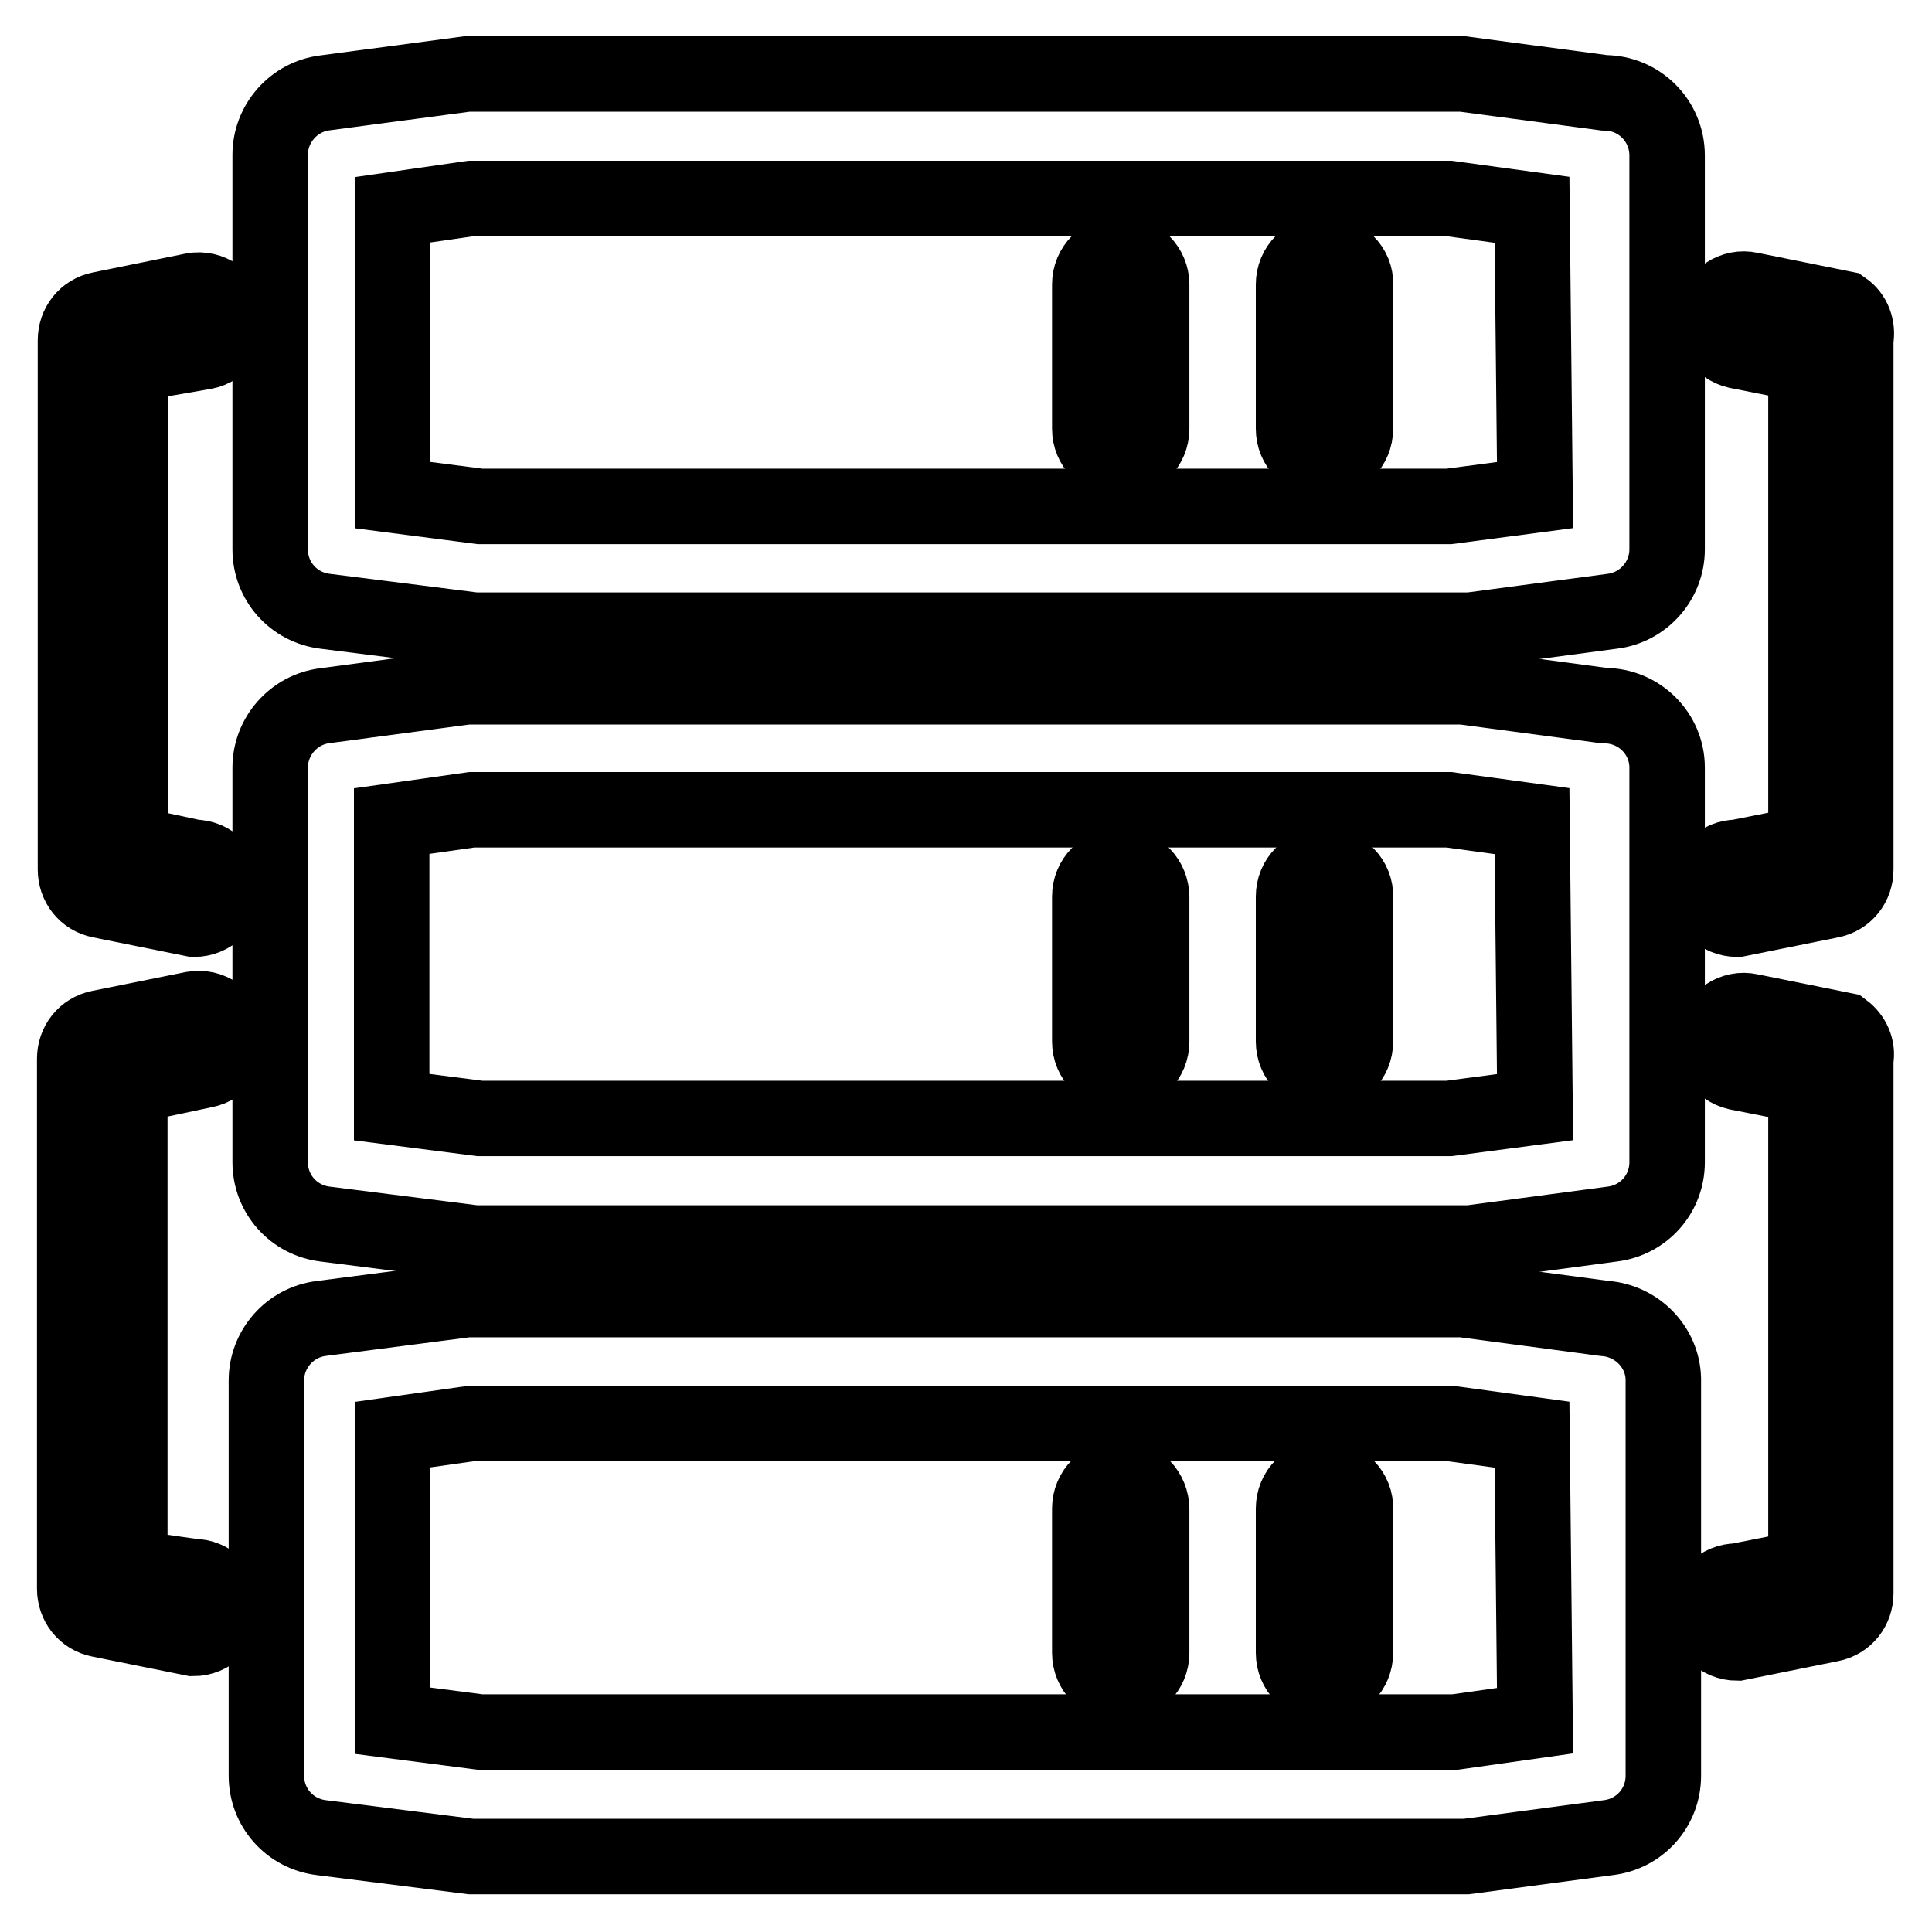
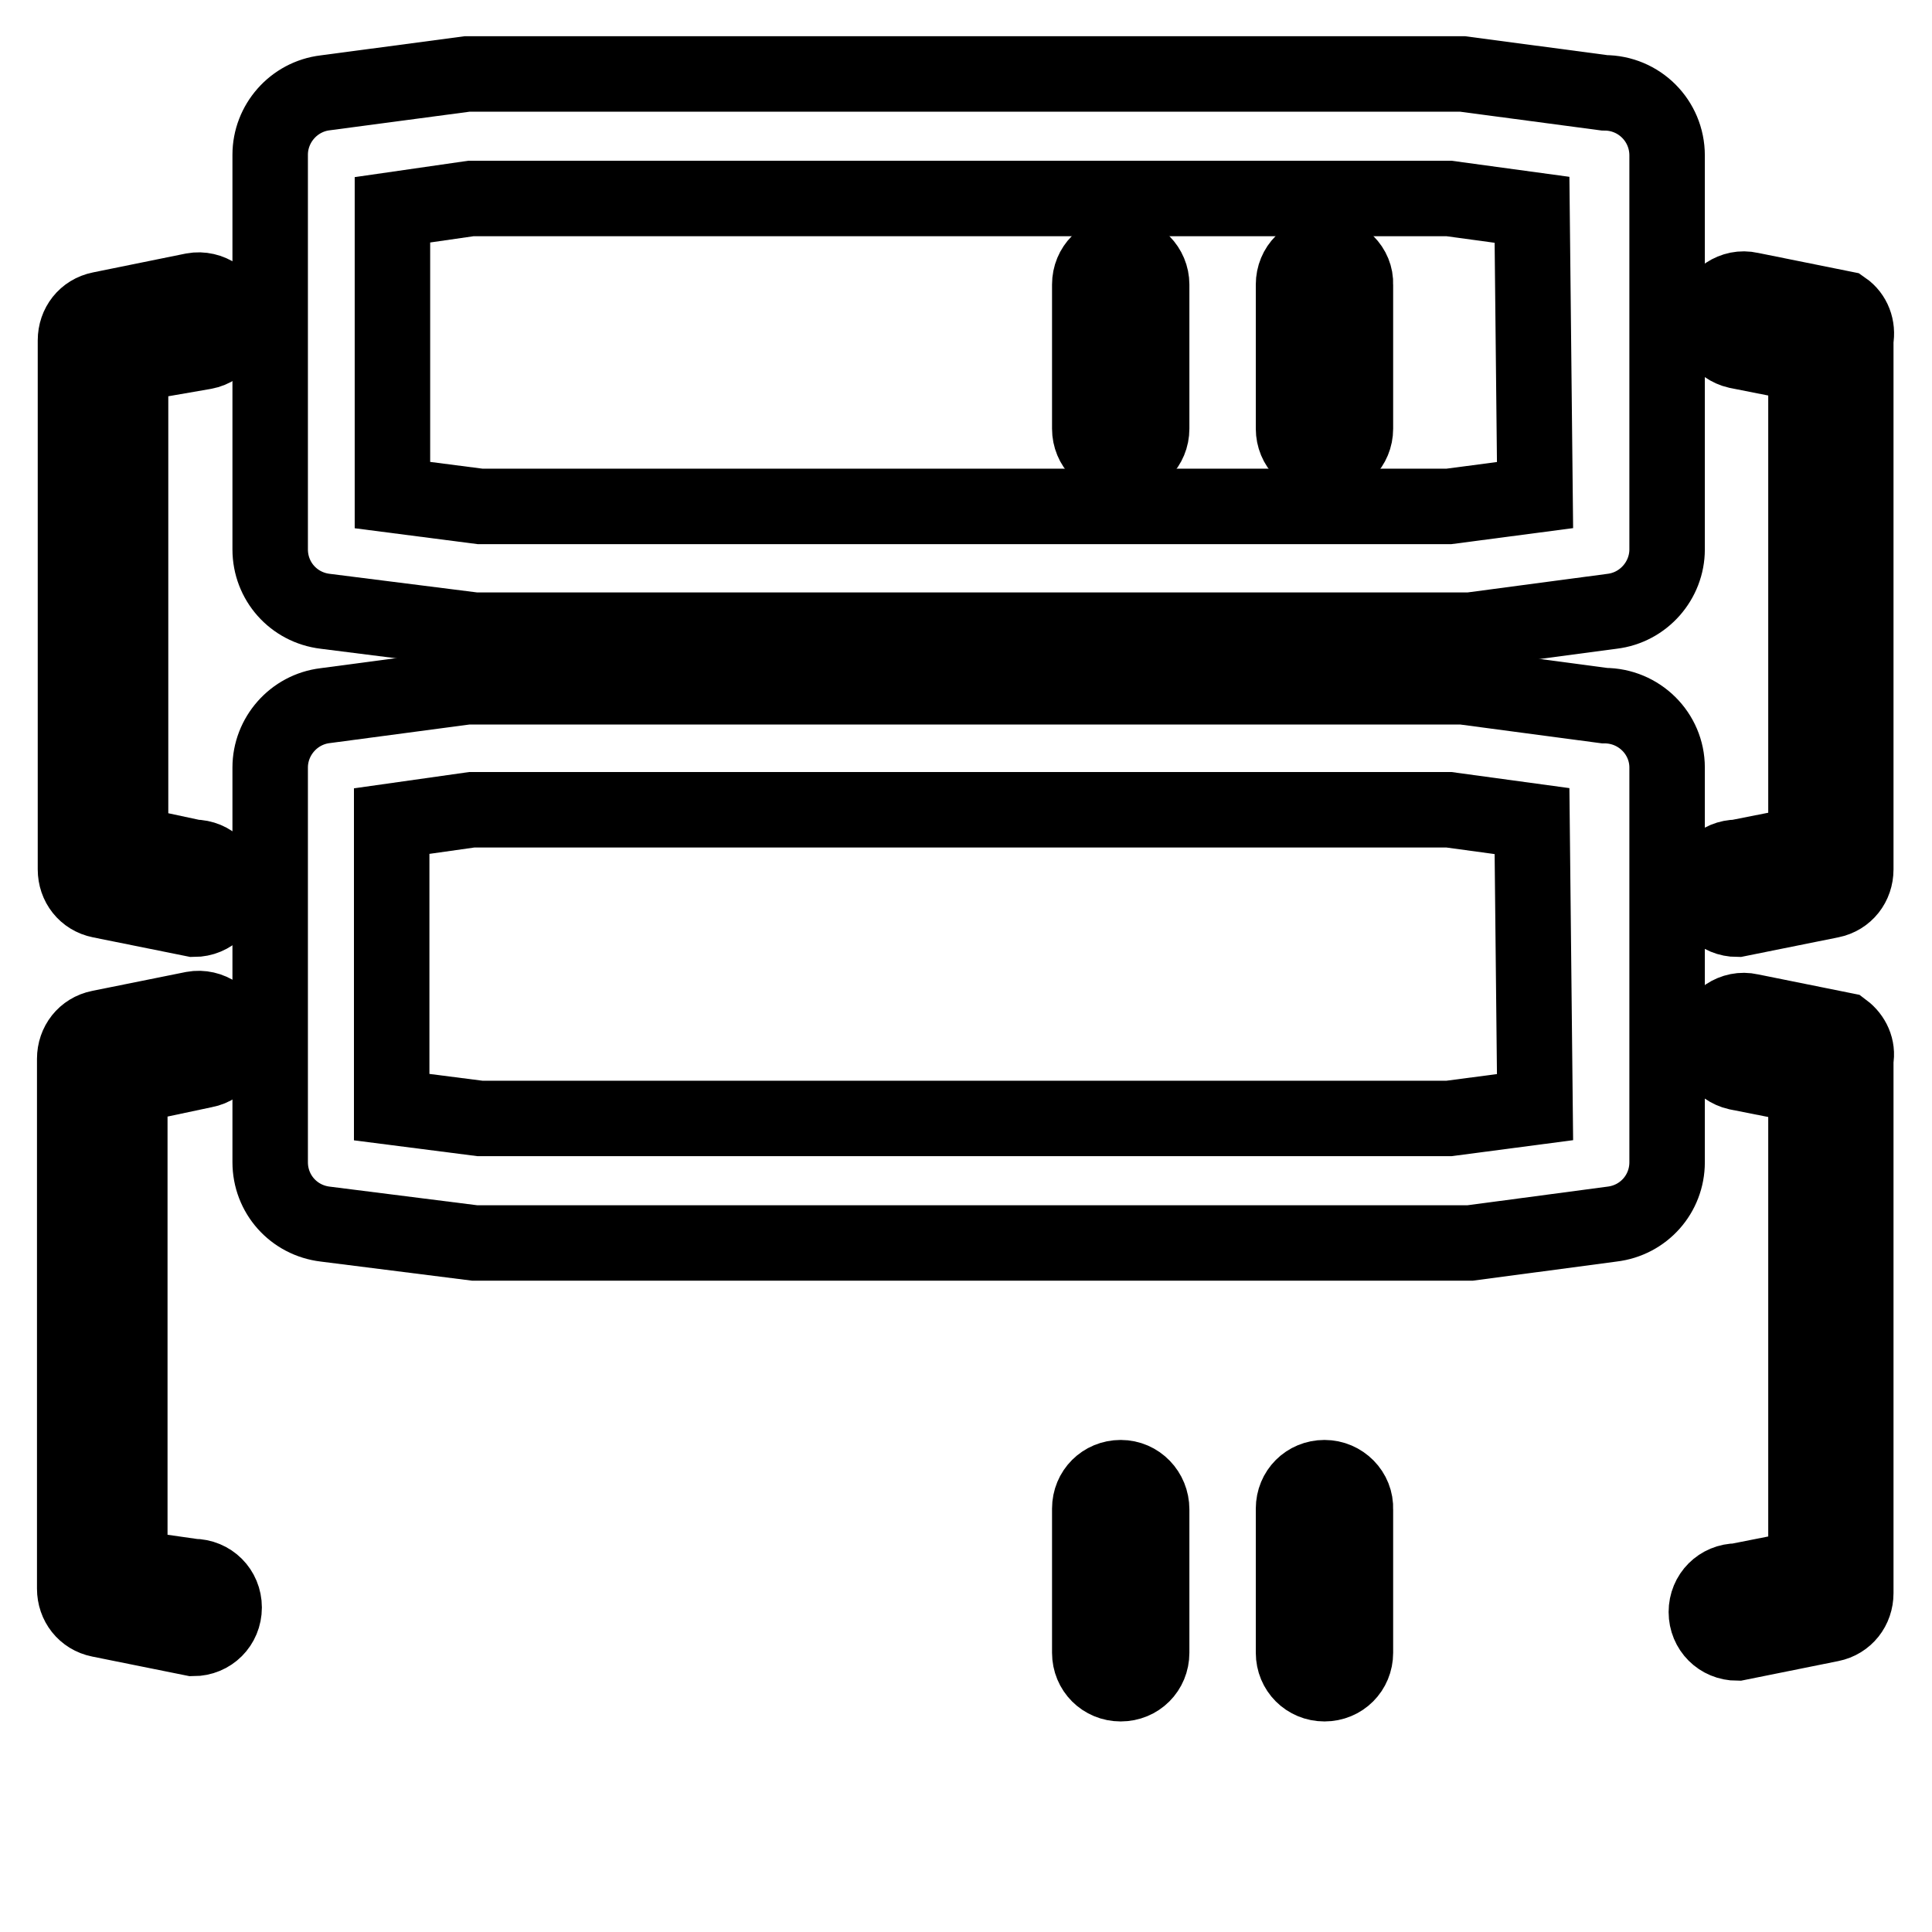
<svg xmlns="http://www.w3.org/2000/svg" version="1.1" x="0px" y="0px" viewBox="0 0 256 256" enable-background="new 0 0 256 256" xml:space="preserve">
  <g>
    <path stroke-width="10" fill-opacity="0" stroke="#000000" d="M212.6,12.3l-18.8-2.5H61.9l-18.8,2.5c-4.2,0.5-7.3,4.1-7.3,8.2v52.3c0,4.2,3.1,7.7,7.3,8.2l19.8,2.5h131.9 l18.8-2.5c4.2-0.5,7.3-4.1,7.3-8.2V20.6C220.9,16,217.2,12.3,212.6,12.3z M203.4,65.6L192,67.1H63.6L52,65.6V27.8l10.4-1.5H192 l11,1.5L203.4,65.6z" />
    <path stroke-width="10" fill-opacity="0" stroke="#000000" d="M148.5,33.6c-2.3,0-4.1,1.8-4.1,4.1v19.1c0,2.3,1.8,4.1,4.1,4.1s4.1-1.8,4.1-4.1V37.7 C152.6,35.5,150.8,33.6,148.5,33.6z M175.5,33.6c-2.3,0-4.1,1.8-4.1,4.1v19.1c0,2.3,1.8,4.1,4.1,4.1s4.1-1.8,4.1-4.1V37.7 C179.7,35.5,177.8,33.6,175.5,33.6z M212.6,93.5L193.8,91H61.9l-18.8,2.5c-4.2,0.5-7.3,4.1-7.3,8.2V154c0,4.2,3.1,7.7,7.3,8.2 l19.8,2.5h131.9l18.8-2.5c4.2-0.5,7.3-4,7.3-8.2v-52.3C220.9,97.2,217.2,93.5,212.6,93.5z M203.4,146.7l-11.4,1.5H63.6l-11.7-1.5 v-37.9l10.6-1.5H192l11,1.5L203.4,146.7z" />
-     <path stroke-width="10" fill-opacity="0" stroke="#000000" d="M148.5,114.7c-2.3,0-4.1,1.8-4.1,4.1V138c0,2.3,1.8,4.1,4.1,4.1s4.1-1.8,4.1-4.1v-19.1 C152.6,116.6,150.8,114.7,148.5,114.7z M175.5,114.7c-2.3,0-4.1,1.8-4.1,4.1V138c0,2.3,1.8,4.1,4.1,4.1s4.1-1.8,4.1-4.1v-19.1 C179.7,116.6,177.8,114.7,175.5,114.7z M212.6,174.7l-18.8-2.5H61.9l-19.3,2.5c-4.2,0.5-7.3,4.1-7.3,8.2v52.4 c0,4.2,3.1,7.7,7.3,8.2l19.8,2.5h131.9l18.8-2.5c4.2-0.5,7.3-4,7.3-8.2v-52.6C220.3,178.5,216.9,175,212.6,174.7z M203.4,228 l-10.6,1.5H63.6L52,228v-37.9l10.6-1.5H192l11,1.5L203.4,228z" />
    <path stroke-width="10" fill-opacity="0" stroke="#000000" d="M148.5,195.8c-2.3,0-4.1,1.8-4.1,4.1v19.1c0,2.3,1.8,4.1,4.1,4.1s4.1-1.8,4.1-4.1V200 C152.6,197.7,150.8,195.8,148.5,195.8z M175.5,195.8c-2.3,0-4.1,1.8-4.1,4.1v19.1c0,2.3,1.8,4.1,4.1,4.1s4.1-1.8,4.1-4.1V200 C179.7,197.7,177.8,195.8,175.5,195.8z M27.1,46.6c2.2-0.4,3.7-2.6,3.3-4.8c-0.4-2.2-2.6-3.7-4.8-3.3L13.3,41 c-2,0.4-3.3,2.1-3.3,4.1v70.1c0,2,1.3,3.7,3.3,4.1l12.4,2.5c2.3,0,4.1-1.8,4.1-4.1c0-2.3-1.8-4.1-4.1-4.1l-8.4-1.8V48.3L27.1,46.6z  M244.3,40.9l-12.4-2.5c-2.2-0.5-4.4,1-4.9,3.2c-0.5,2.2,1,4.4,3.2,4.9l9.1,1.8v63.5l-9.1,1.8c-2.3,0-4.1,1.8-4.1,4.1 c0,2.3,1.8,4.1,4.1,4.1l12.4-2.5c2-0.4,3.3-2.1,3.3-4.1V45C246.2,43.4,245.6,41.8,244.3,40.9L244.3,40.9z M27.1,141.8 c2.2-0.4,3.7-2.6,3.3-4.8c-0.4-2.2-2.6-3.7-4.8-3.3l-12.4,2.5c-2,0.4-3.3,2.1-3.3,4.1v70.2c0,2,1.3,3.7,3.3,4.1l12.4,2.5 c2.3,0,4.1-1.8,4.1-4.1c0-2.3-1.8-4.1-4.1-4.1l-8.4-1.2v-63.8L27.1,141.8z M244.3,136.5l-12.4-2.5c-2.2-0.5-4.4,1-4.9,3.2 c-0.5,2.2,1,4.4,3.2,4.9l9.1,1.8v63.8l-9.1,1.8c-2.3,0-4.1,1.8-4.1,4.1s1.8,4.1,4.1,4.1l12.4-2.5c2-0.4,3.3-2.1,3.3-4.1v-70.7 C246.2,138.9,245.5,137.4,244.3,136.5L244.3,136.5z" />
  </g>
</svg>